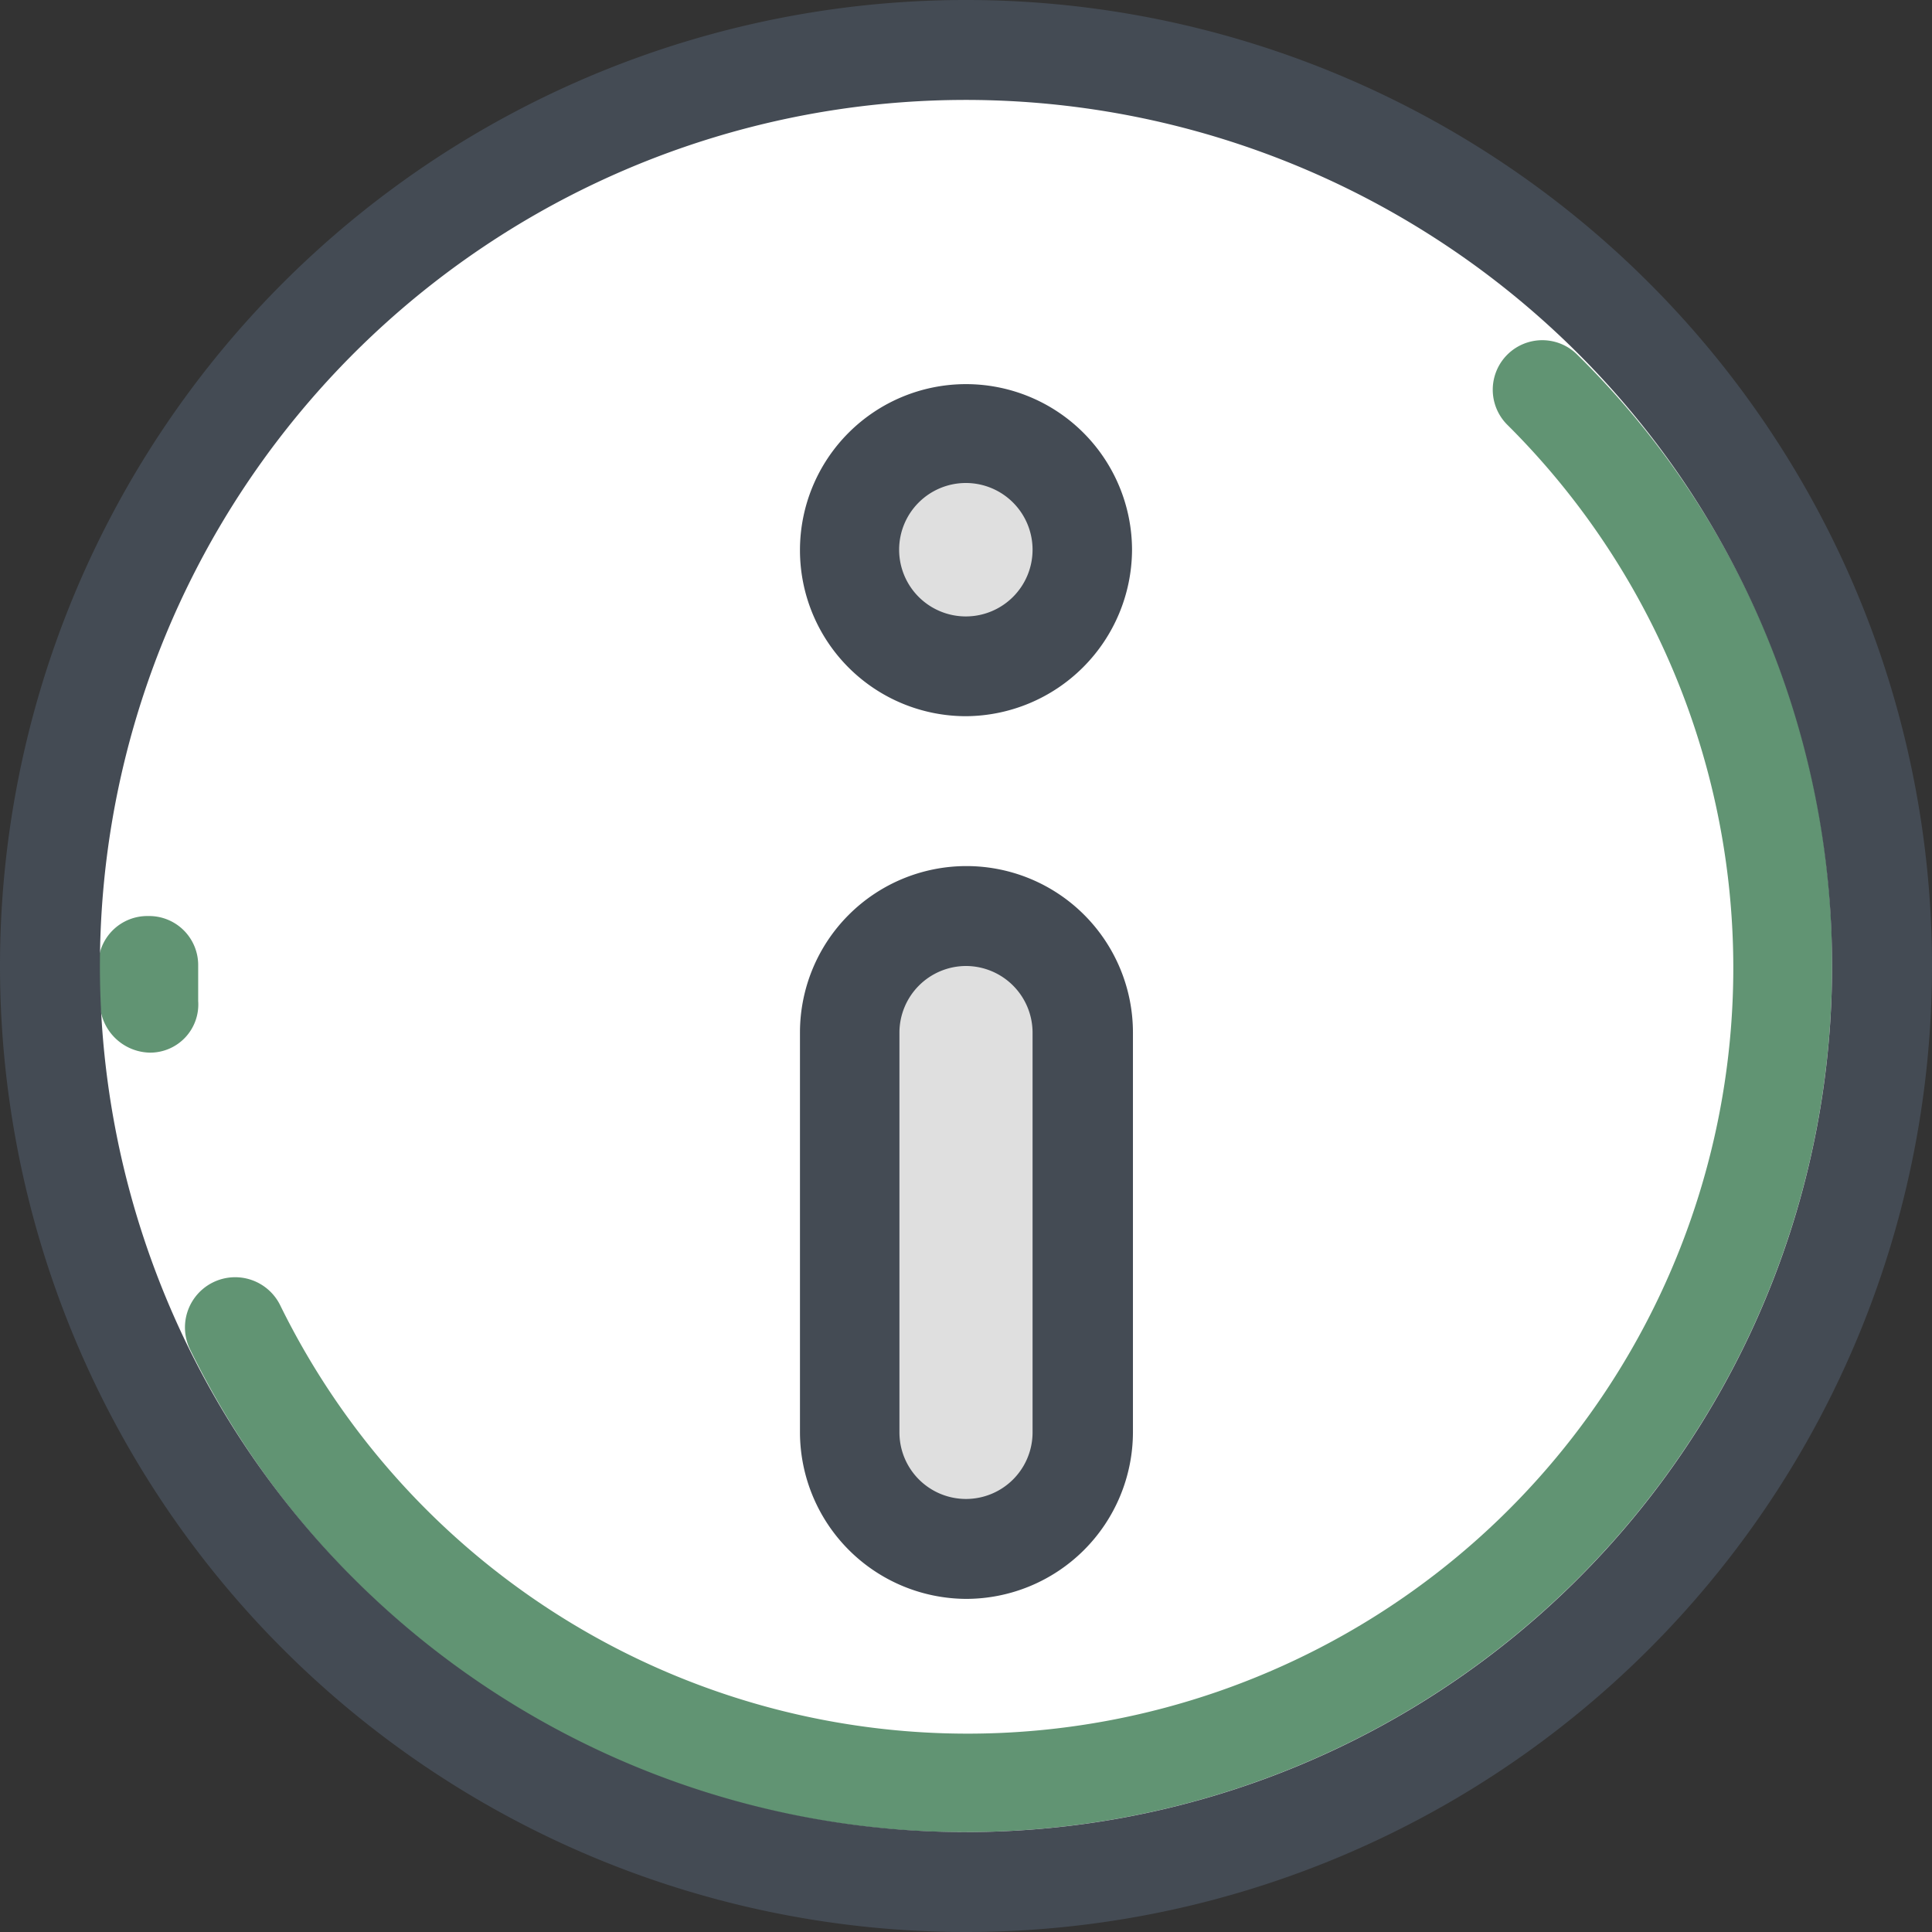
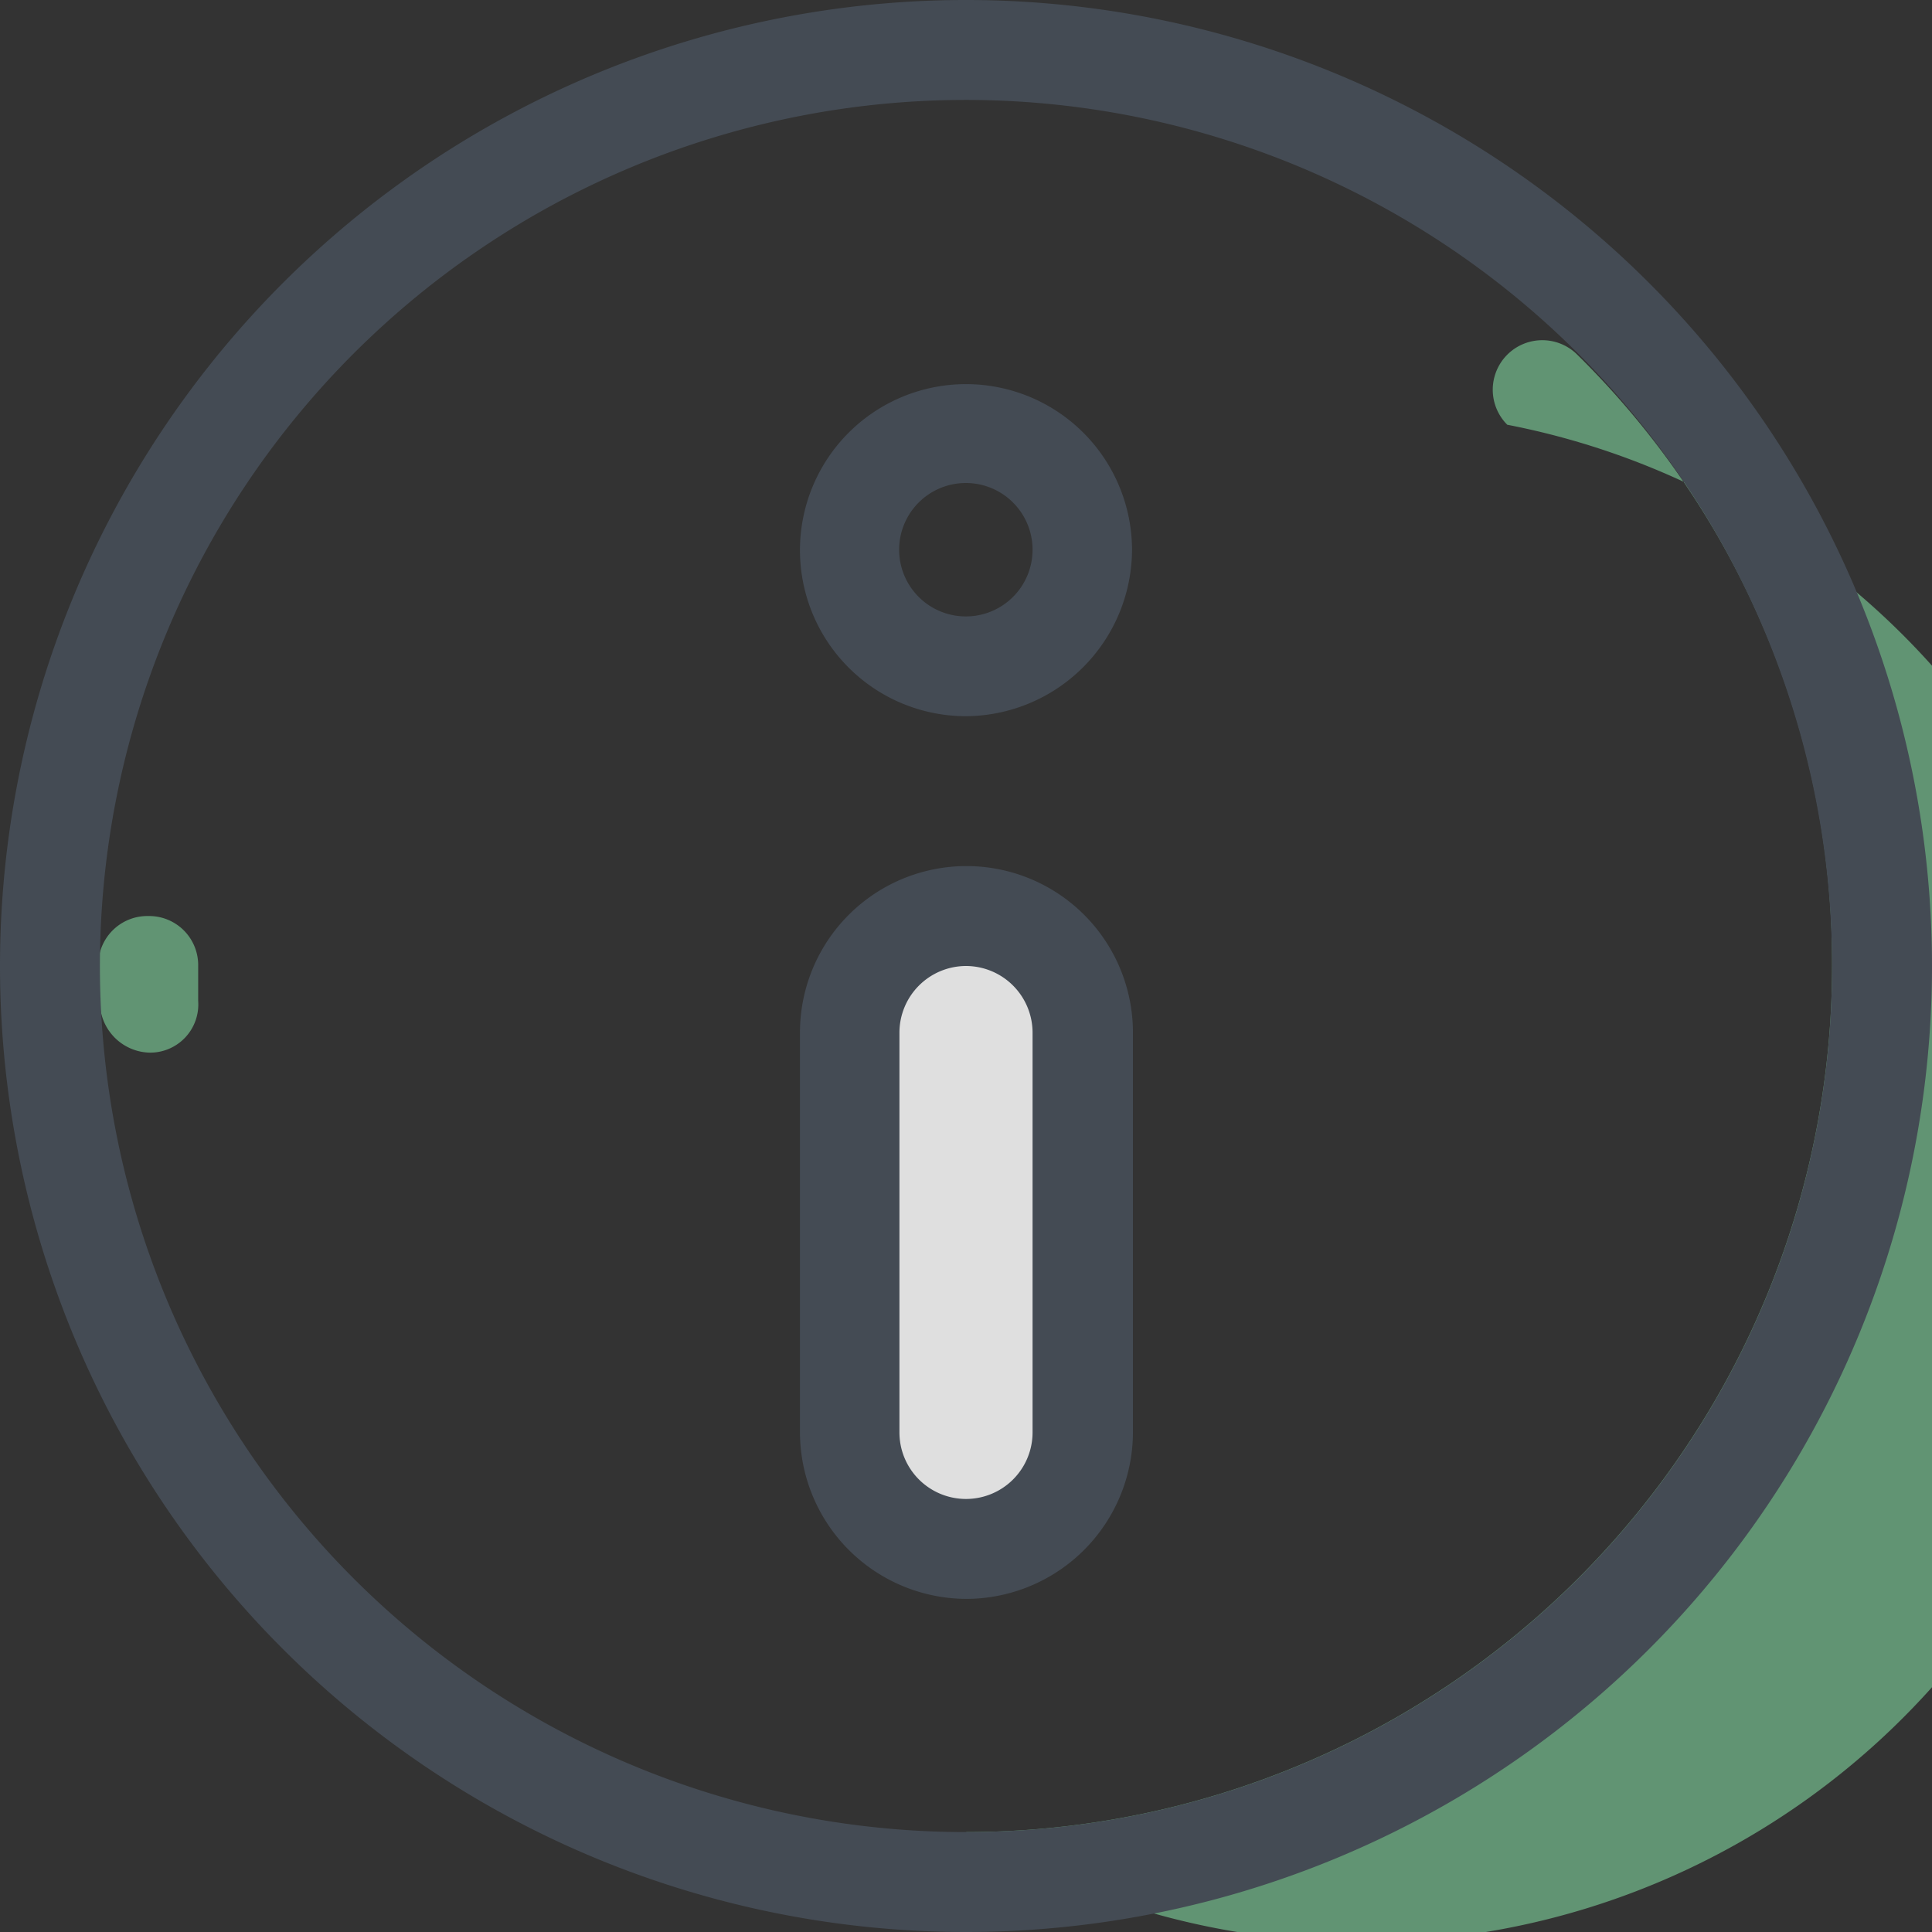
<svg xmlns="http://www.w3.org/2000/svg" id="iconInfo" viewBox="0 0 128 128">
  <rect x="0" y="0" width="128" height="128" fill="#333333" stroke="none" />
-   <circle cx="64" cy="64" r="60.69" fill="white" />
  <path d="M9.93,69.74a3.38,3.38,0,0,1-3.31-3.2c0-.88-.11-1.66-.11-2.54a3.25,3.25,0,0,1,3.31-3.31A3.25,3.25,0,0,1,13.13,64v2.32a3.19,3.19,0,0,1-3.2,3.42Z" fill="#619473" />
-   <path d="M64,121.38a57,57,0,0,1-51.42-32,3.31,3.31,0,0,1,6-2.87A50.73,50.73,0,1,0,99.86,28.14a3.28,3.28,0,0,1,4.64-4.64A56.51,56.51,0,0,1,121.38,64,57.41,57.41,0,0,1,64,121.38Z" fill="#619473" />
-   <circle cx="64" cy="36.41" r="7.72" fill="#dfdfdf" />
+   <path d="M64,121.38A50.73,50.73,0,1,0,99.86,28.14a3.28,3.28,0,0,1,4.64-4.64A56.51,56.51,0,0,1,121.38,64,57.41,57.41,0,0,1,64,121.38Z" fill="#619473" />
  <path d="M56.28,68.41V94.9A7.67,7.67,0,0,0,64,102.62h0a7.67,7.67,0,0,0,7.72-7.72V68.41A7.67,7.67,0,0,0,64,60.69h0A7.67,7.67,0,0,0,56.28,68.41Z" fill="#dfdfdf" />
  <path d="M64,128a64,64,0,1,1,64-64A64,64,0,0,1,64,128ZM64,6.62A57.38,57.38,0,1,0,121.38,64,57.41,57.41,0,0,0,64,6.62Z" fill="#444b54" />
  <path d="M64,47.45a11,11,0,1,1,11-11A11.07,11.07,0,0,1,64,47.45ZM64,32a4.42,4.42,0,1,0,4.41,4.41A4.42,4.42,0,0,0,64,32Z" fill="#444b54" />
  <path d="M64,105.93a11.06,11.06,0,0,1-11-11V68.41a11,11,0,0,1,22.06,0V94.9A11.06,11.06,0,0,1,64,105.93ZM64,64a4.42,4.42,0,0,0-4.41,4.41V94.9a4.41,4.41,0,0,0,8.82,0V68.41A4.42,4.42,0,0,0,64,64Z" fill="#444b54" />
</svg>